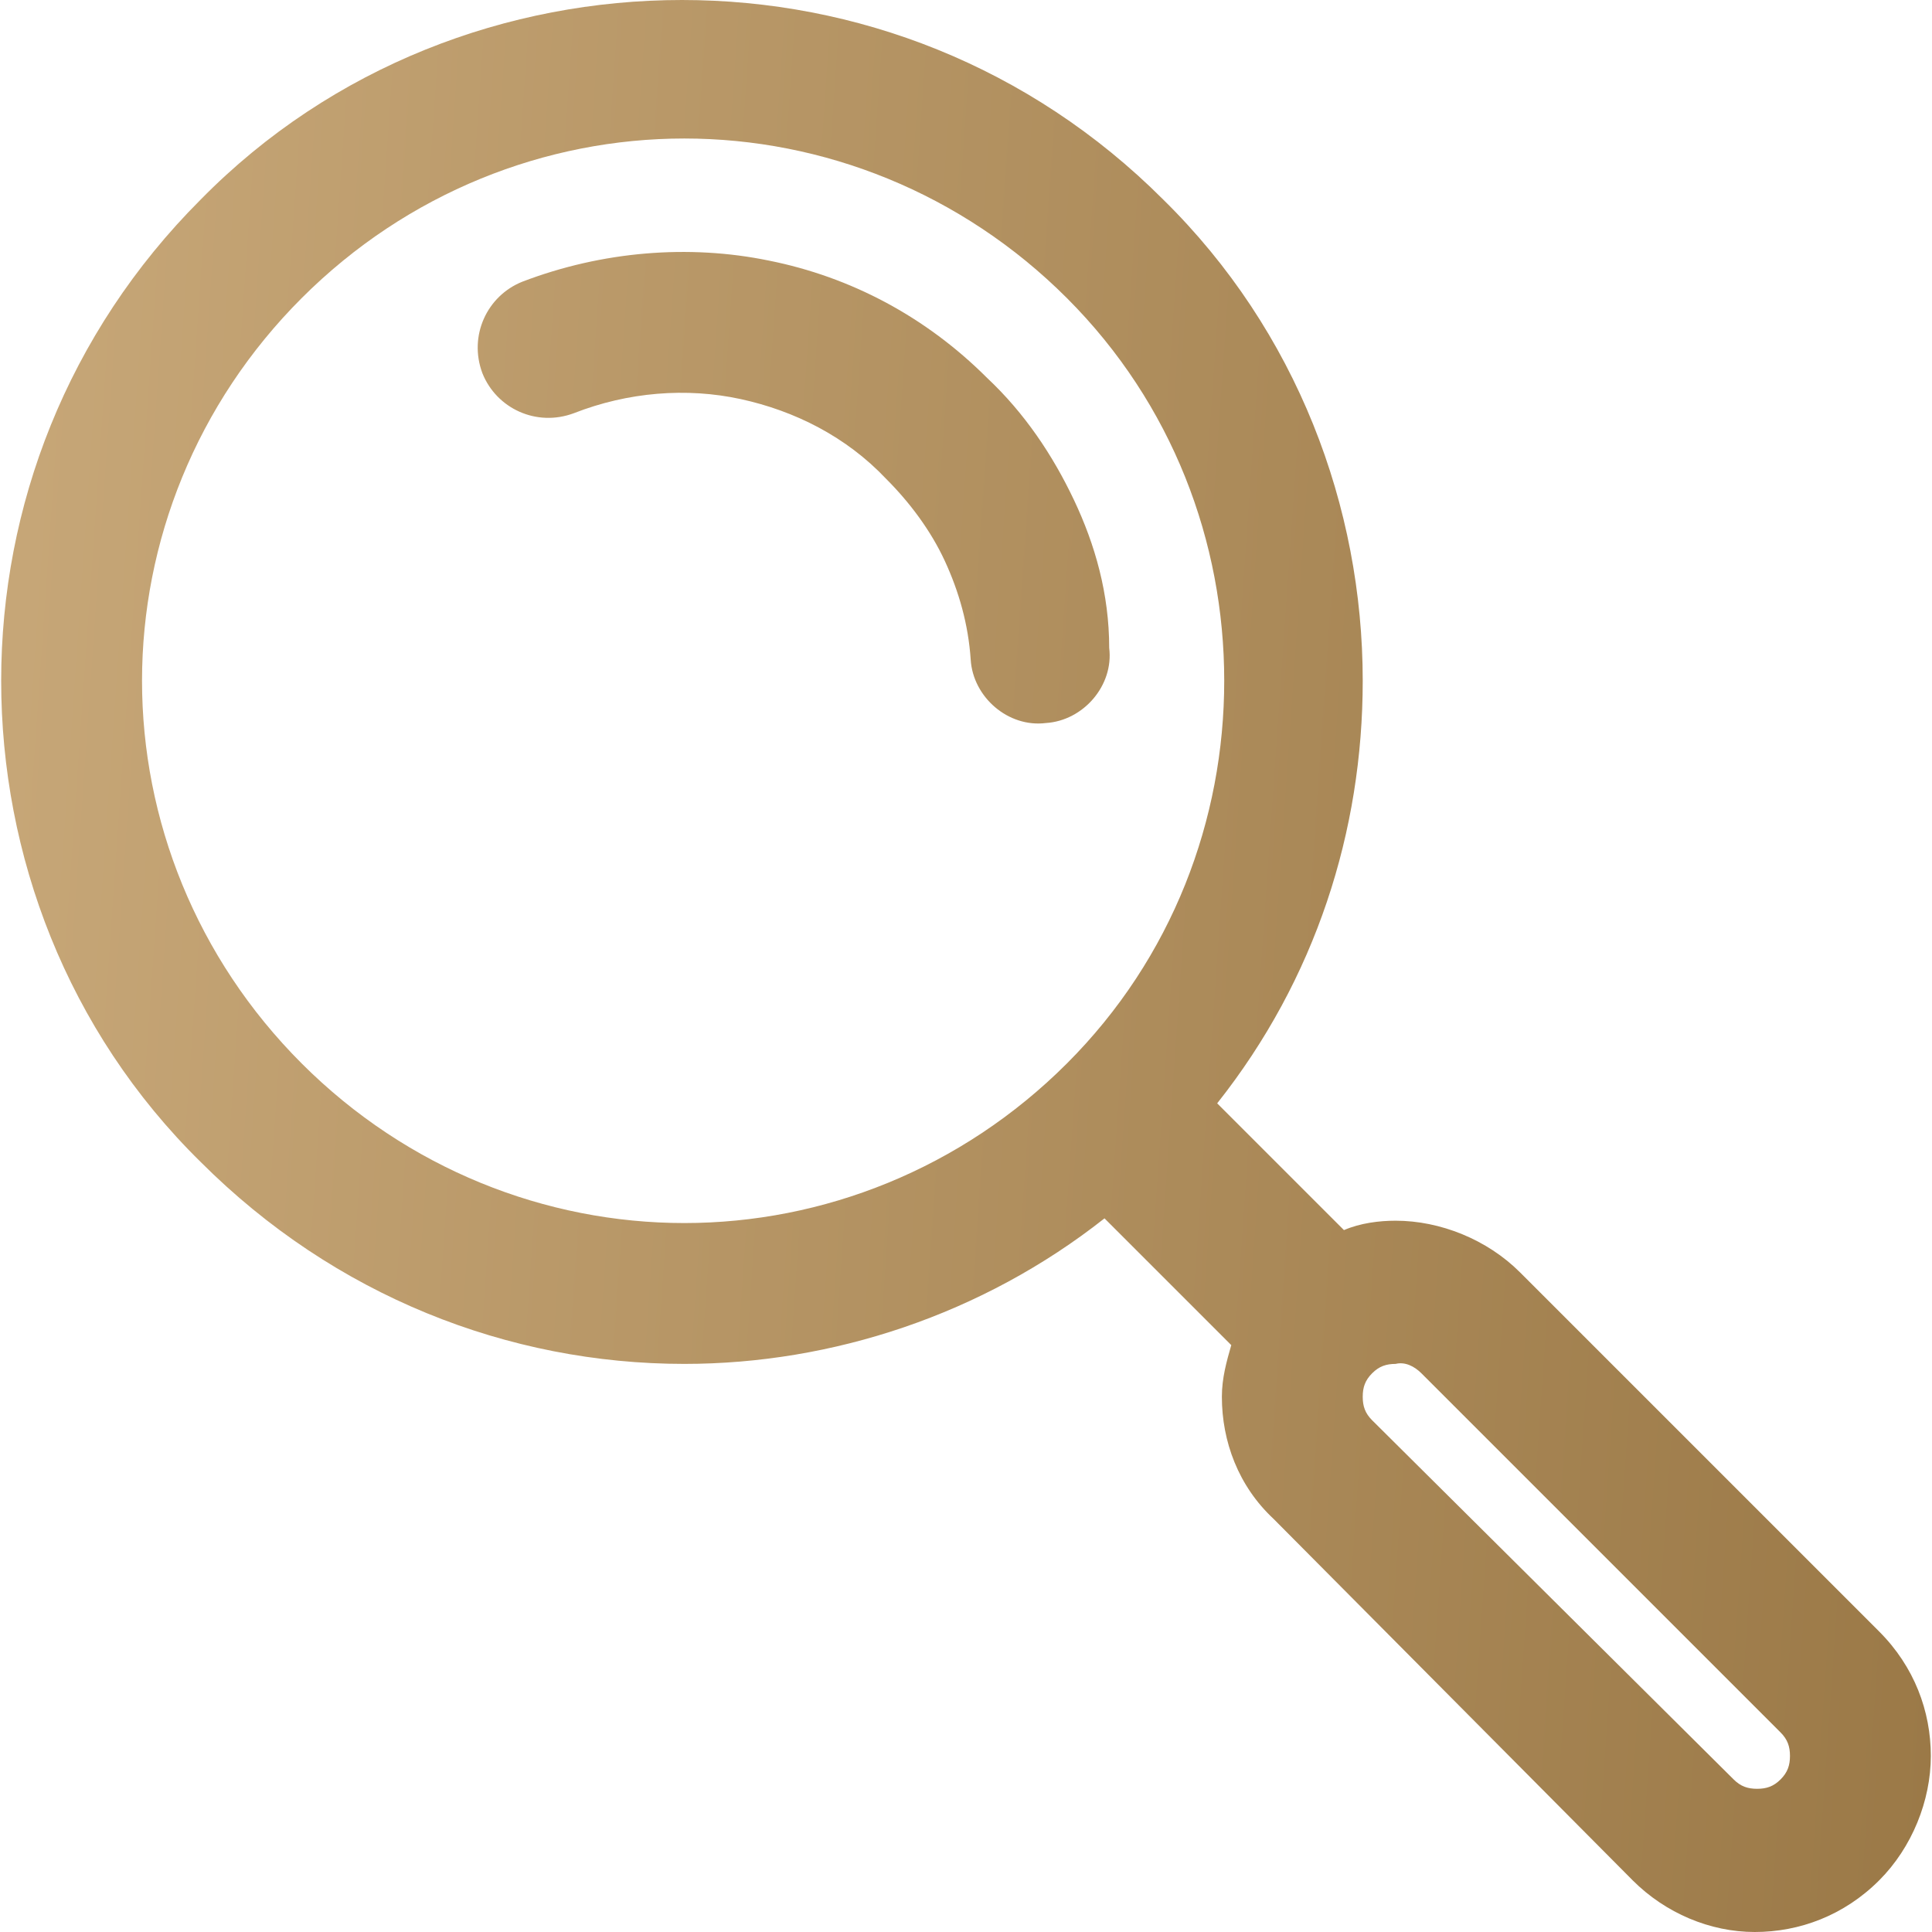
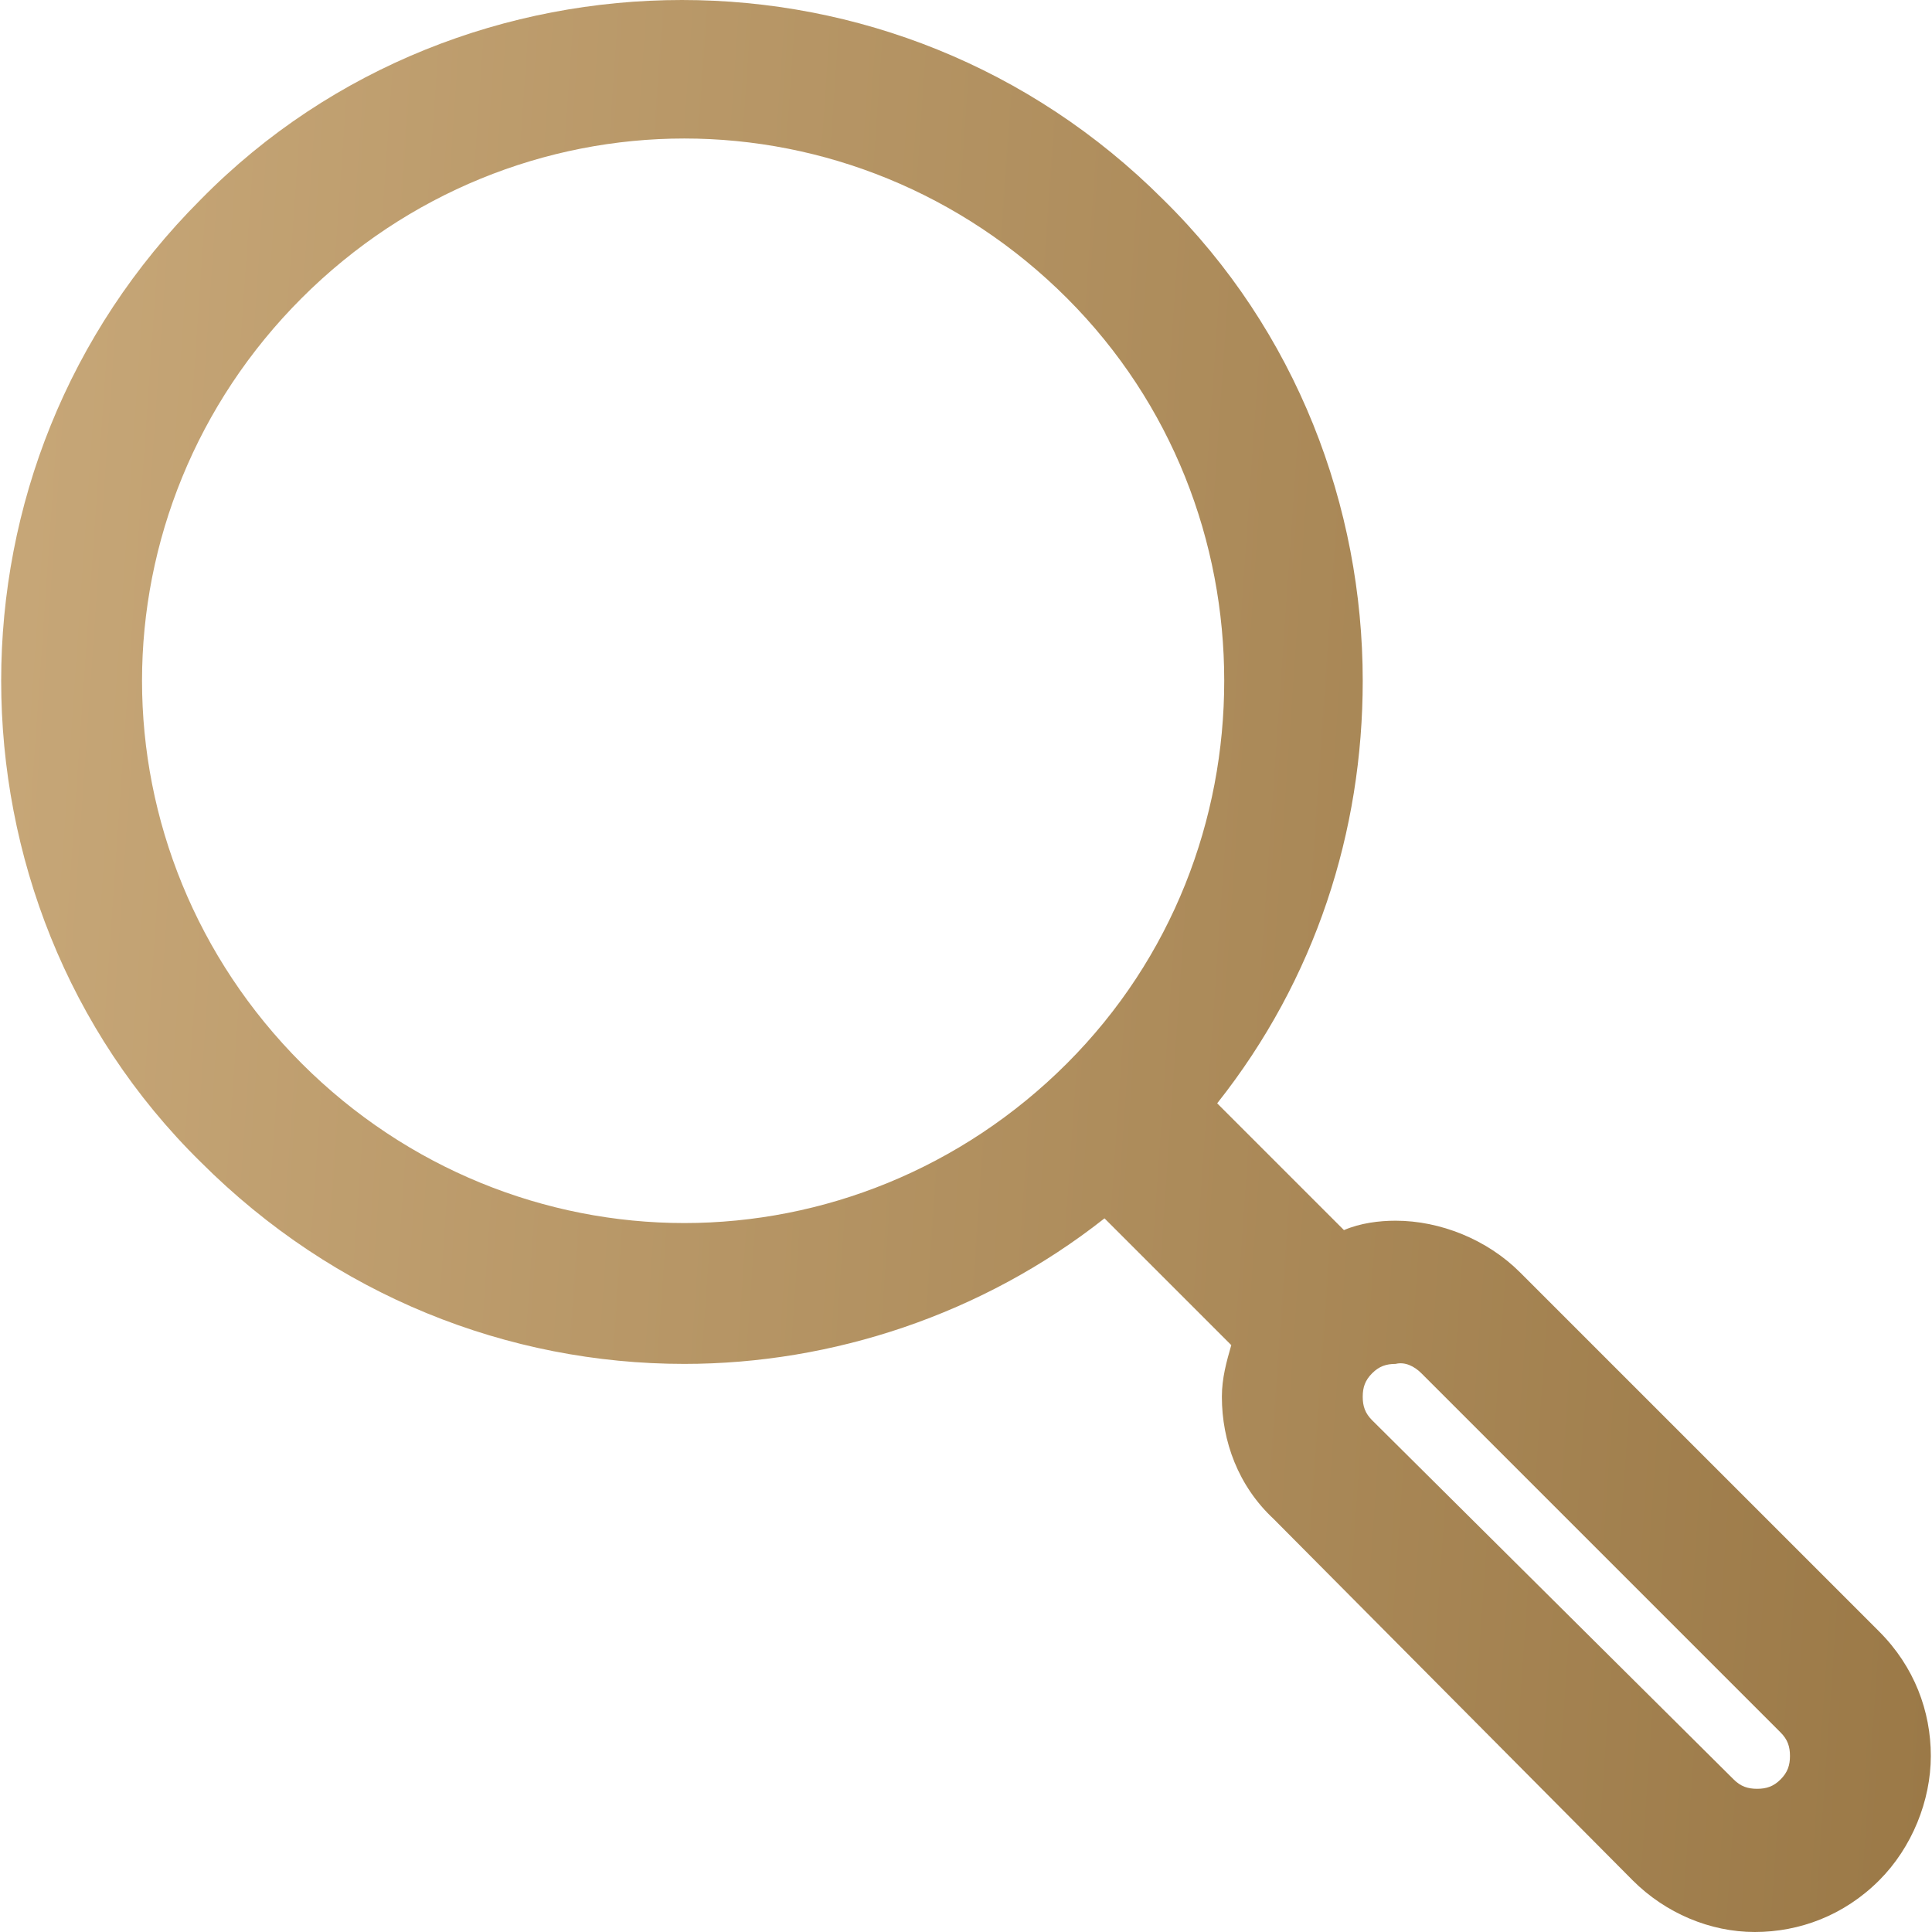
<svg xmlns="http://www.w3.org/2000/svg" width="512" height="512" viewBox="0 0 512 512" fill="none">
  <path d="M498.002 432.369L402.819 337.186C394.109 328.476 381.667 323.499 369.847 323.499C365.492 323.499 360.515 324.121 356.16 325.988L322.566 292.394C348.695 259.422 361.137 220.228 361.137 180.413C361.137 134.377 343.718 87.718 308.258 52.88C272.797 17.419 226.761 0 180.724 0C134.688 0 88.029 17.419 53.191 52.88C17.73 88.34 0.311 134.377 0.311 180.413C0.311 226.45 17.73 273.108 53.191 307.947C88.651 343.407 134.688 361.448 181.346 361.448C220.539 361.448 260.355 348.384 292.705 322.877L326.299 356.471C325.055 360.826 323.81 365.181 323.81 370.158C323.81 381.978 328.165 393.798 337.497 402.508L432.68 498.313C441.39 507.023 453.21 512 465.03 512C476.851 512 488.671 507.645 498.002 498.313C506.712 489.604 511.689 477.162 511.689 465.341C511.689 453.521 507.334 441.701 498.002 432.369ZM282.751 281.818C254.756 309.813 218.051 324.121 181.346 324.121C144.642 324.121 107.937 309.813 79.942 281.818C51.947 253.823 37.638 217.118 37.638 180.413C37.638 143.708 51.947 107.004 79.942 79.008C107.937 51.013 144.642 36.705 181.346 36.705C218.051 36.705 254.756 51.013 282.751 79.008C310.746 107.004 324.433 143.708 324.433 180.413C324.433 217.118 310.746 253.823 282.751 281.818ZM471.874 471.563C470.007 473.429 468.141 474.051 465.652 474.051C463.164 474.051 461.298 473.429 459.431 471.563L363.626 376.379C361.759 374.513 361.137 372.646 361.137 370.158C361.137 367.669 361.759 365.803 363.626 363.937C365.492 362.07 367.358 361.448 369.847 361.448C372.335 360.826 374.824 362.07 376.69 363.937L471.874 459.12C473.74 460.987 474.362 462.853 474.362 465.341C474.362 467.83 473.74 469.696 471.874 471.563Z" fill="url(#paint0_linear)" />
-   <path d="M293.949 171.704C293.949 157.395 290.216 144.33 284.617 132.51C279.018 120.69 271.553 109.492 261.599 100.16C245.424 83.985 225.516 73.409 203.742 69.055C182.59 64.7 159.572 66.566 138.42 74.654C129.089 78.386 124.112 88.962 127.844 98.916C131.577 108.248 142.153 113.225 152.107 109.492C166.415 103.893 181.968 102.649 196.277 105.759C210.585 108.87 224.272 115.713 234.848 126.911C241.069 133.132 246.668 140.598 250.401 148.685C254.133 156.773 256.622 165.482 257.244 174.814C257.866 184.768 267.198 192.855 277.152 191.611C287.105 190.989 295.193 181.657 293.949 171.704Z" fill="url(#paint1_linear)" />
  <defs>
    <linearGradient id="paint0_linear" x1="518.469" y1="561.549" x2="-42.728" y2="522.427" gradientUnits="userSpaceOnUse">
      <stop stop-color="#9A7846" />
      <stop offset="1" stop-color="#C8A879" />
    </linearGradient>
    <linearGradient id="paint1_linear" x1="518.469" y1="561.549" x2="-42.728" y2="522.427" gradientUnits="userSpaceOnUse">
      <stop stop-color="#9A7846" />
      <stop offset="1" stop-color="#C8A879" />
    </linearGradient>
  </defs>
</svg>